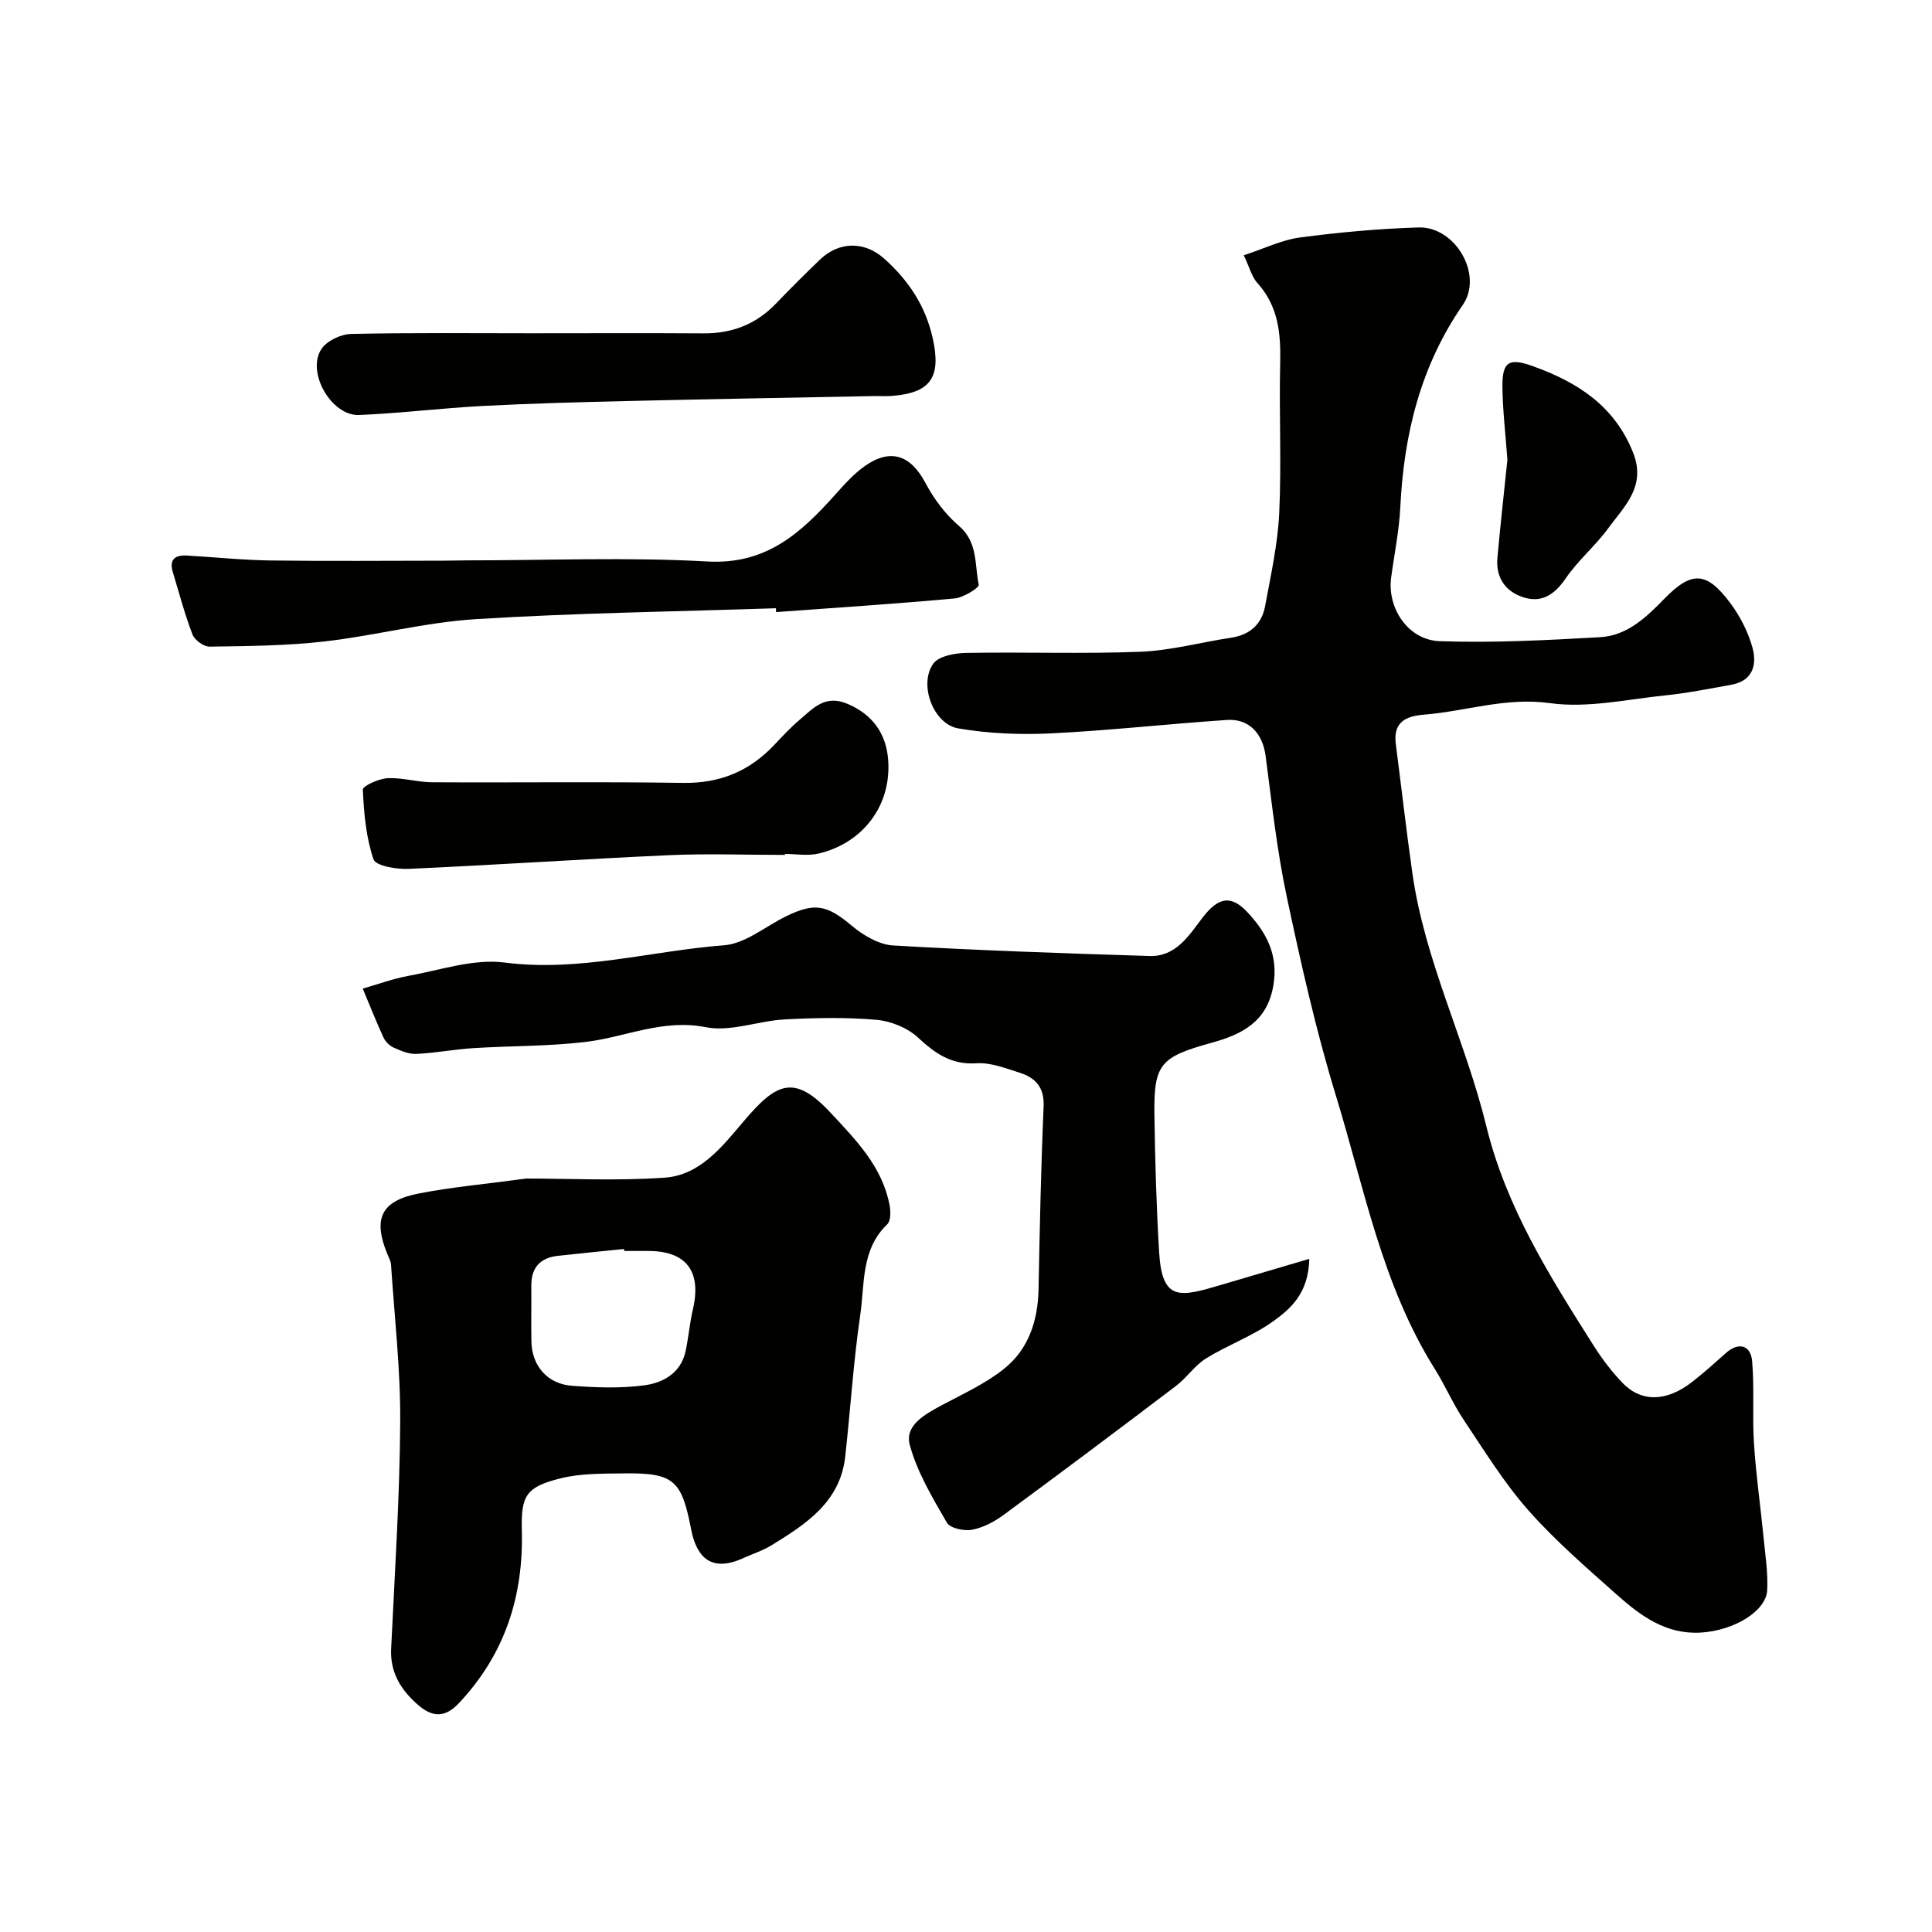
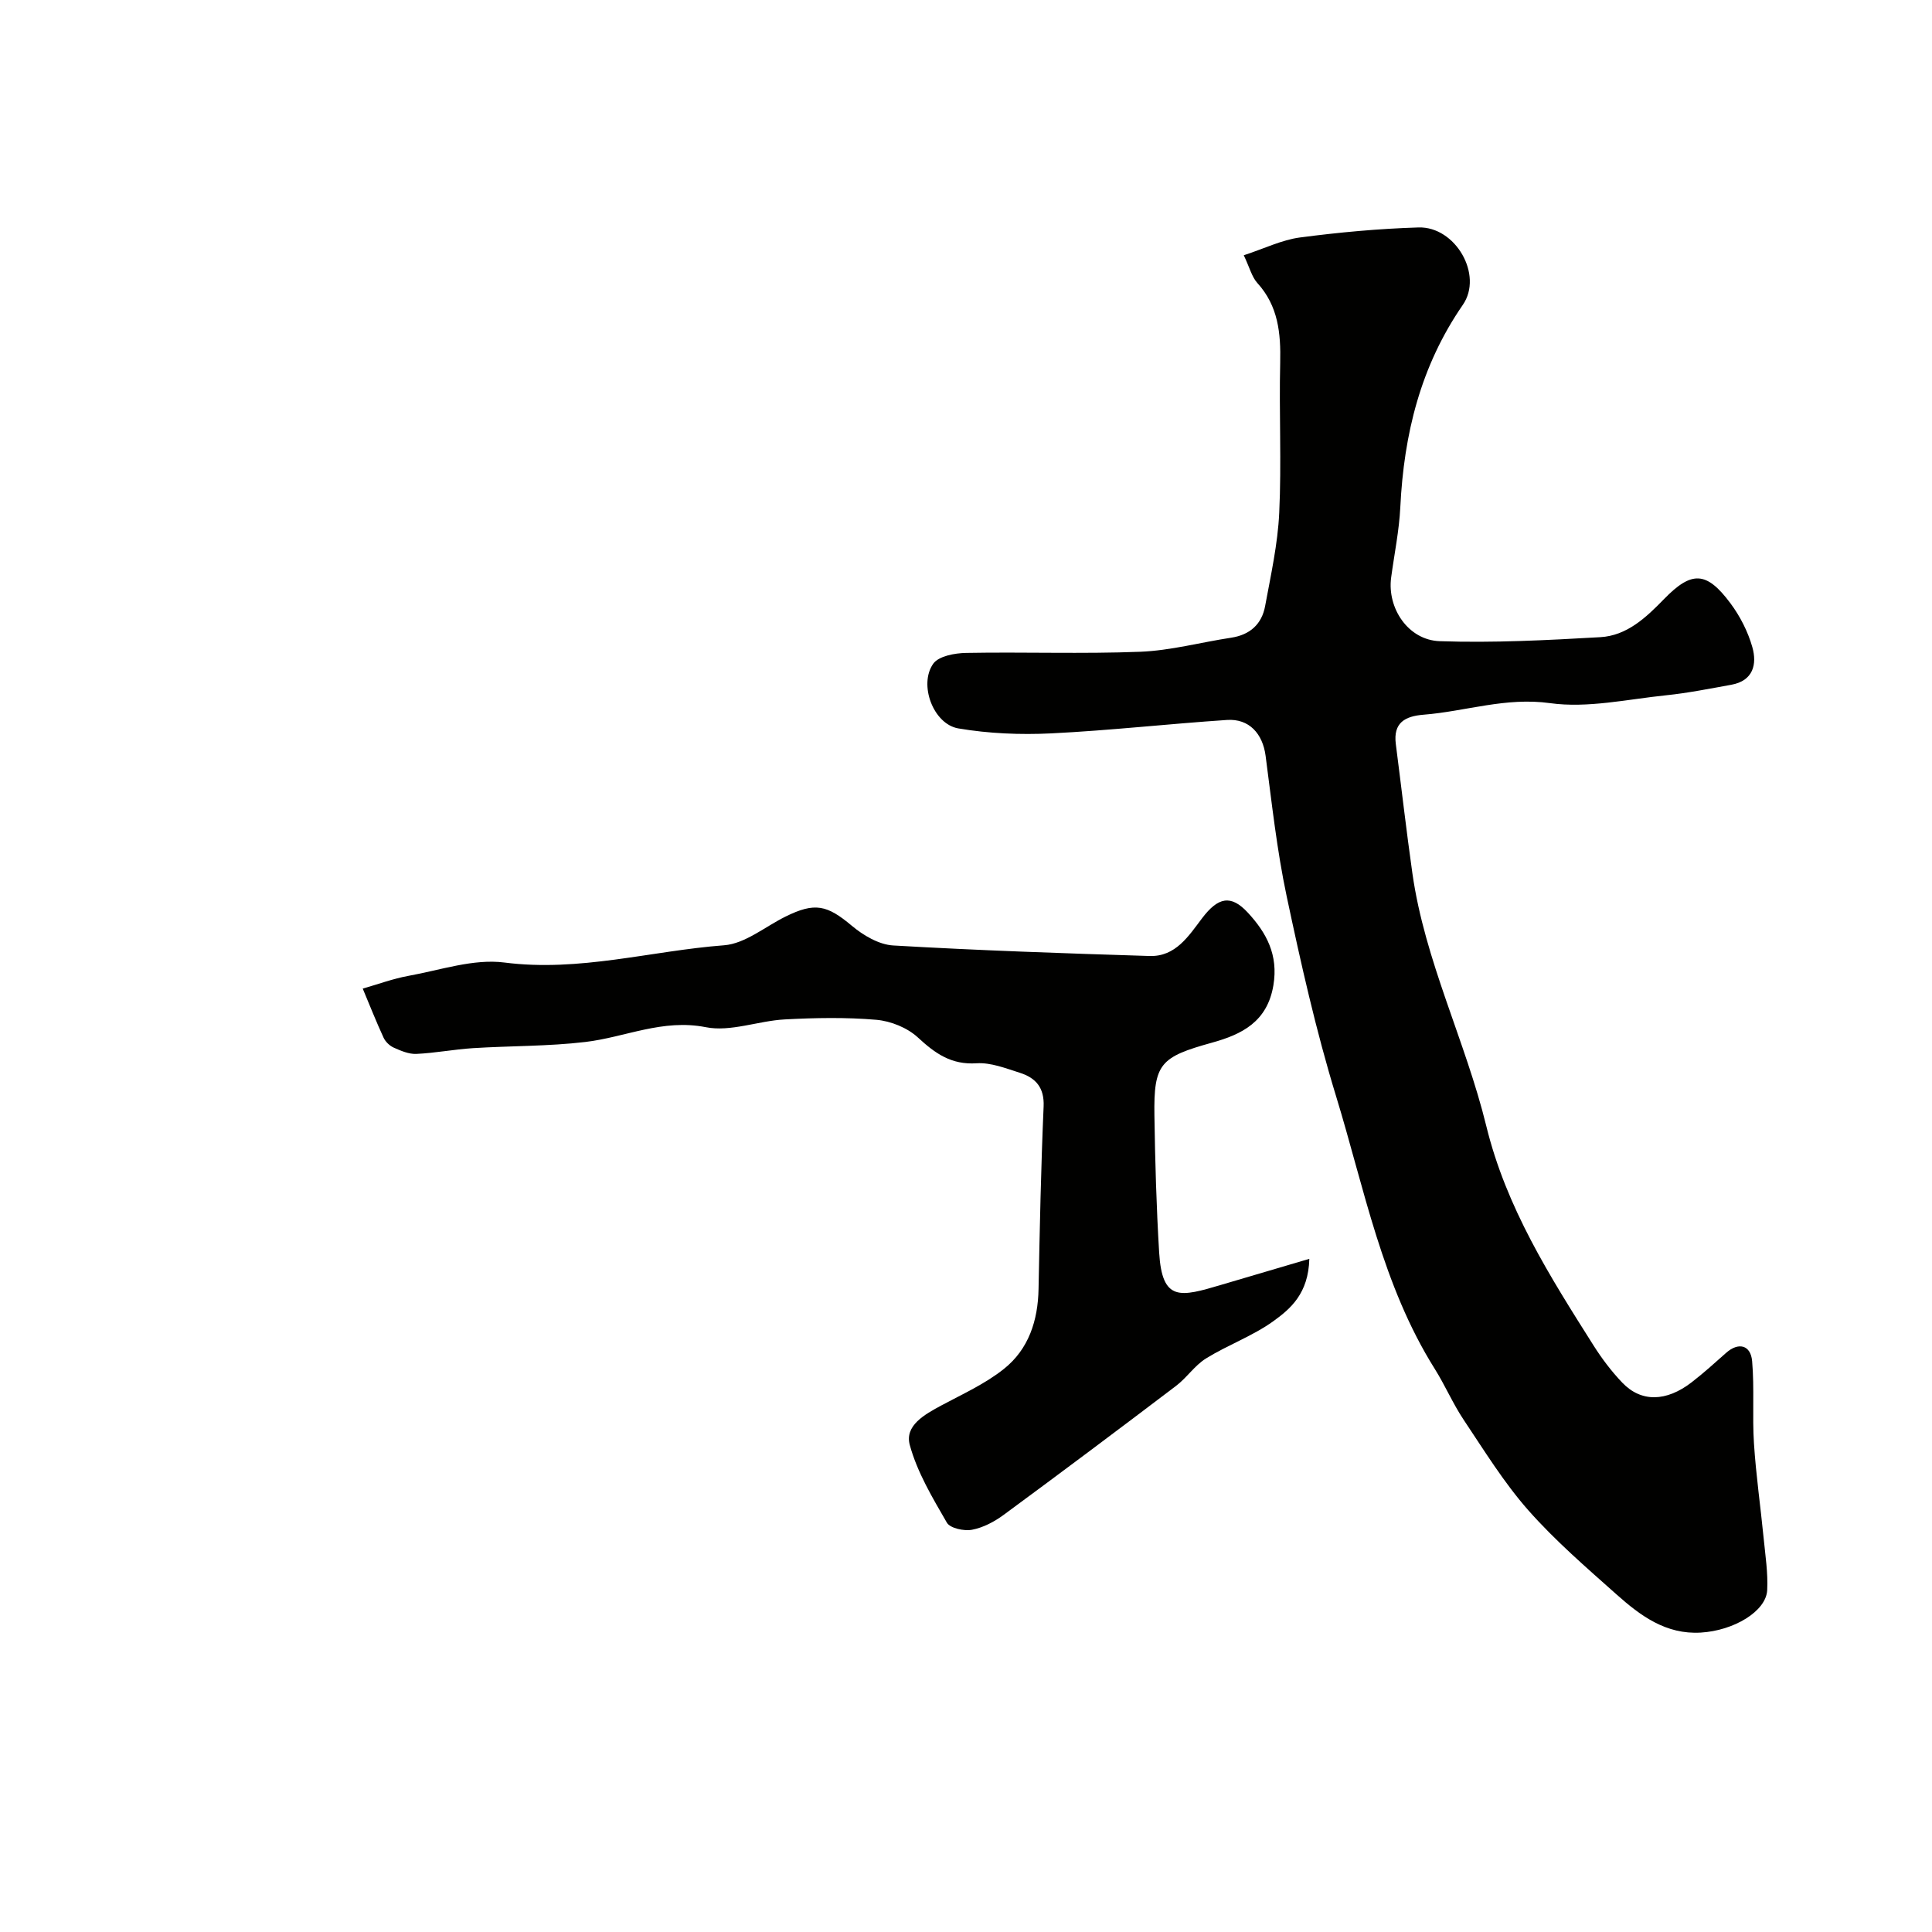
<svg xmlns="http://www.w3.org/2000/svg" enable-background="new 0 0 400 400" viewBox="0 0 400 400">
  <g fill="#010100">
    <path d="m257.51 52.85c4.28-1.4 7.86-3.18 11.61-3.68 8.14-1.07 16.37-1.83 24.57-2.08 7.62-.23 13.46 9.81 9.17 16.03-8.76 12.69-12.2 26.78-12.94 41.88-.24 4.88-1.25 9.73-1.9 14.59-.84 6.29 3.49 12.93 10.06 13.16 11.06.38 22.17-.2 33.23-.83 5.52-.31 9.48-4.05 13.21-7.89 5.73-5.89 8.8-5.77 13.74.86 2 2.68 3.63 5.87 4.54 9.08 1.01 3.55.19 6.98-4.34 7.8-4.49.81-8.98 1.71-13.5 2.18-8.01.82-16.24 2.71-24.03 1.63-9.2-1.28-17.47 1.7-26.18 2.39-3.88.31-6.33 1.67-5.76 6.09 1.15 8.92 2.17 17.85 3.43 26.75 2.58 18.18 10.99 34.69 15.3 52.32 4.14 16.93 13.14 31.1 22.19 45.41 1.74 2.75 3.74 5.4 5.98 7.74 3.9 4.07 9.09 3.97 14.36-.1 2.47-1.91 4.79-4.01 7.13-6.09 2.52-2.24 5.08-1.67 5.38 1.72.49 5.65.01 11.38.38 17.05.42 6.54 1.36 13.04 2 19.56.35 3.59.92 7.22.74 10.8-.22 4.39-6.92 8.39-13.76 8.79-7.2.43-12.48-3.49-17.39-7.86-6.31-5.62-12.76-11.18-18.33-17.49-5.04-5.72-9.1-12.33-13.36-18.7-2.24-3.35-3.84-7.13-5.99-10.55-10.89-17.34-14.57-37.32-20.43-56.45-4.16-13.57-7.28-27.5-10.23-41.4-2.03-9.57-3.08-19.35-4.36-29.07-.6-4.58-3.4-7.74-8-7.43-12.14.81-24.26 2.18-36.41 2.78-6.38.31-12.92.04-19.21-1.03-5.18-.89-8.25-9.08-5.19-13.4 1.13-1.58 4.45-2.19 6.79-2.23 12.02-.22 24.07.23 36.07-.24 6.3-.25 12.54-1.96 18.82-2.91 3.89-.59 6.34-2.8 7.03-6.55 1.18-6.41 2.62-12.84 2.92-19.31.49-10.34-.05-20.72.2-31.07.14-6.1-.39-11.75-4.75-16.53-1.13-1.27-1.58-3.17-2.79-5.72z" />
-     <path d="m108.99 244c8.37 0 18.5.51 28.55-.17 7.4-.5 11.93-6.38 16.43-11.68 6.75-7.97 10.44-9.89 18.03-1.73 5.28 5.67 10.7 11.16 12.19 19.16.23 1.26.25 3.18-.5 3.9-5.45 5.23-4.64 12.31-5.58 18.73-1.42 9.72-2.03 19.56-3.11 29.33-1.04 9.45-8.14 14.01-15.29 18.41-1.79 1.1-3.85 1.74-5.77 2.62-7.18 3.3-9.86-.82-10.85-5.94-1.95-10.14-3.56-11.71-13.83-11.58-4.42.06-8.99-.03-13.22 1.03-7.09 1.77-8.19 3.54-8 10.71.37 13.7-3.51 25.72-13.04 35.84-3.01 3.2-5.63 2.81-8.5.31-3.48-3.04-5.75-6.65-5.52-11.57.74-15.66 1.78-31.32 1.88-46.99.07-10.84-1.19-21.69-1.9-32.53-.05-.77-.48-1.52-.79-2.27-2.98-7.31-1.27-10.97 6.57-12.49 6.73-1.31 13.6-1.92 22.25-3.09zm20.24 15c-.01-.14-.03-.27-.04-.41-4.57.47-9.14.91-13.71 1.42-3.7.41-5.52 2.5-5.48 6.25.04 3.83-.05 7.66.02 11.48.1 5.02 3.28 8.79 8.4 9.17 4.98.37 10.09.57 15.01-.1 3.88-.52 7.55-2.55 8.52-7.08.61-2.86.84-5.8 1.51-8.65 1.82-7.85-1.35-12.08-9.24-12.08-1.67 0-3.33 0-4.99 0z" />
    <path d="m271.08 260.63c-.18 7.16-3.87 10.33-7.45 12.91-4.27 3.07-9.41 4.91-13.92 7.7-2.35 1.45-3.99 4-6.22 5.69-11.84 8.99-23.74 17.91-35.71 26.72-1.92 1.41-4.24 2.64-6.54 3.07-1.65.31-4.53-.31-5.2-1.47-2.98-5.15-6.14-10.43-7.68-16.08-1.1-4.04 3.1-6.33 6.54-8.19 4.42-2.37 9.1-4.48 12.97-7.58 5.1-4.07 7.03-9.99 7.15-16.53.25-12.6.5-25.2 1.05-37.79.17-3.92-1.65-5.92-4.89-6.96-2.93-.93-6.04-2.17-8.99-1.98-5.24.35-8.58-2.04-12.16-5.35-2.18-2.01-5.6-3.39-8.58-3.65-6.28-.54-12.66-.42-18.98-.08-5.48.29-11.21 2.63-16.34 1.61-8.95-1.77-16.66 2.08-24.95 3.06-7.7.91-15.51.79-23.27 1.28-3.91.25-7.8 1.01-11.71 1.19-1.55.07-3.2-.64-4.68-1.3-.85-.38-1.72-1.22-2.11-2.07-1.54-3.34-2.89-6.76-4.31-10.15 3.17-.9 6.29-2.07 9.52-2.65 6.59-1.19 13.42-3.57 19.81-2.75 15.53 2 30.34-2.42 45.48-3.57 4.36-.33 8.49-3.85 12.7-5.93 6.11-3.03 8.63-2.41 13.75 1.89 2.37 1.99 5.62 3.91 8.58 4.08 17.67 1.03 35.38 1.63 53.07 2.18 5.41.17 8.1-4.17 10.9-7.86 3.28-4.31 5.93-4.91 9.43-1.13 3.86 4.17 6.36 8.75 5.3 15.07-1.27 7.57-6.56 10.16-12.7 11.86-10.72 2.97-12.09 4.34-11.93 15.09.14 9.46.41 18.92.98 28.36.62 10.25 4.37 9.21 12.89 6.68 5.73-1.68 11.43-3.36 18.2-5.37z" />
-     <path d="m160.65 125.93c-20.68.69-41.38.97-62.03 2.25-10.54.65-20.94 3.42-31.47 4.63-7.86.9-15.83.95-23.76 1.07-1.2.02-3.08-1.35-3.53-2.5-1.62-4.21-2.77-8.6-4.08-12.93-.81-2.67.53-3.58 2.96-3.43 5.76.34 11.51.94 17.27 1.02 12.02.16 24.04.05 36.06.04 1.5 0 3-.06 4.49-.06 16.65 0 33.34-.7 49.93.23 12.12.68 19.29-5.87 26.36-13.76 1.93-2.15 3.9-4.39 6.25-6.03 5.34-3.73 9.46-2.19 12.49 3.51 1.75 3.3 4.14 6.51 6.96 8.92 3.96 3.39 3.21 8.03 4.09 12.18.13.6-3.17 2.66-4.99 2.83-12.31 1.13-24.65 1.92-36.97 2.83 0-.28-.01-.54-.03-.8z" />
-     <path d="m110.16 69c11.83 0 23.65-.06 35.48.02 5.91.04 10.88-1.87 14.99-6.14 3-3.12 6.06-6.19 9.19-9.18 3.97-3.78 9.21-3.76 13.26-.14 5.02 4.49 8.56 9.79 10.04 16.51 1.78 8.06-.42 11.32-8.61 11.91-1.16.08-2.33 0-3.5.02-16.92.33-33.85.62-50.77 1.02-10.1.24-20.2.5-30.28 1.03-8.54.45-17.05 1.51-25.59 1.87-5.76.25-11.01-8.88-7.81-13.68 1.13-1.69 4.01-3.05 6.13-3.1 12.49-.28 24.98-.14 37.47-.14z" />
-     <path d="m162.51 177c-8.02 0-16.06-.3-24.07.06-17.96.81-35.91 2.03-53.87 2.83-2.49.11-6.78-.62-7.24-1.97-1.55-4.56-1.99-9.57-2.21-14.44-.03-.75 3.28-2.27 5.1-2.36 3.06-.16 6.16.82 9.24.84 17.32.1 34.64-.14 51.96.13 7.6.12 13.71-2.4 18.83-7.81 1.72-1.81 3.42-3.67 5.32-5.27 2.8-2.35 5.22-5.26 9.86-3.3 5.37 2.26 8.05 6.33 8.45 11.56.74 9.49-5.23 17.29-14.41 19.45-2.2.52-4.63.08-6.95.08-.01.06-.01.13-.01.2z" />
-     <path d="m312.09 95.19c-.4-5.48-.97-10.23-1.03-14.99-.07-5.28 1.29-6.2 6.3-4.39 9.16 3.29 16.88 8.15 20.75 17.89 2.79 7.02-1.82 11.12-5.17 15.71-2.65 3.63-6.23 6.6-8.75 10.3-2.24 3.28-4.85 5.13-8.58 4.02-3.82-1.13-5.97-4.05-5.59-8.23.64-7.02 1.42-14.02 2.07-20.31z" />
  </g>
</svg>